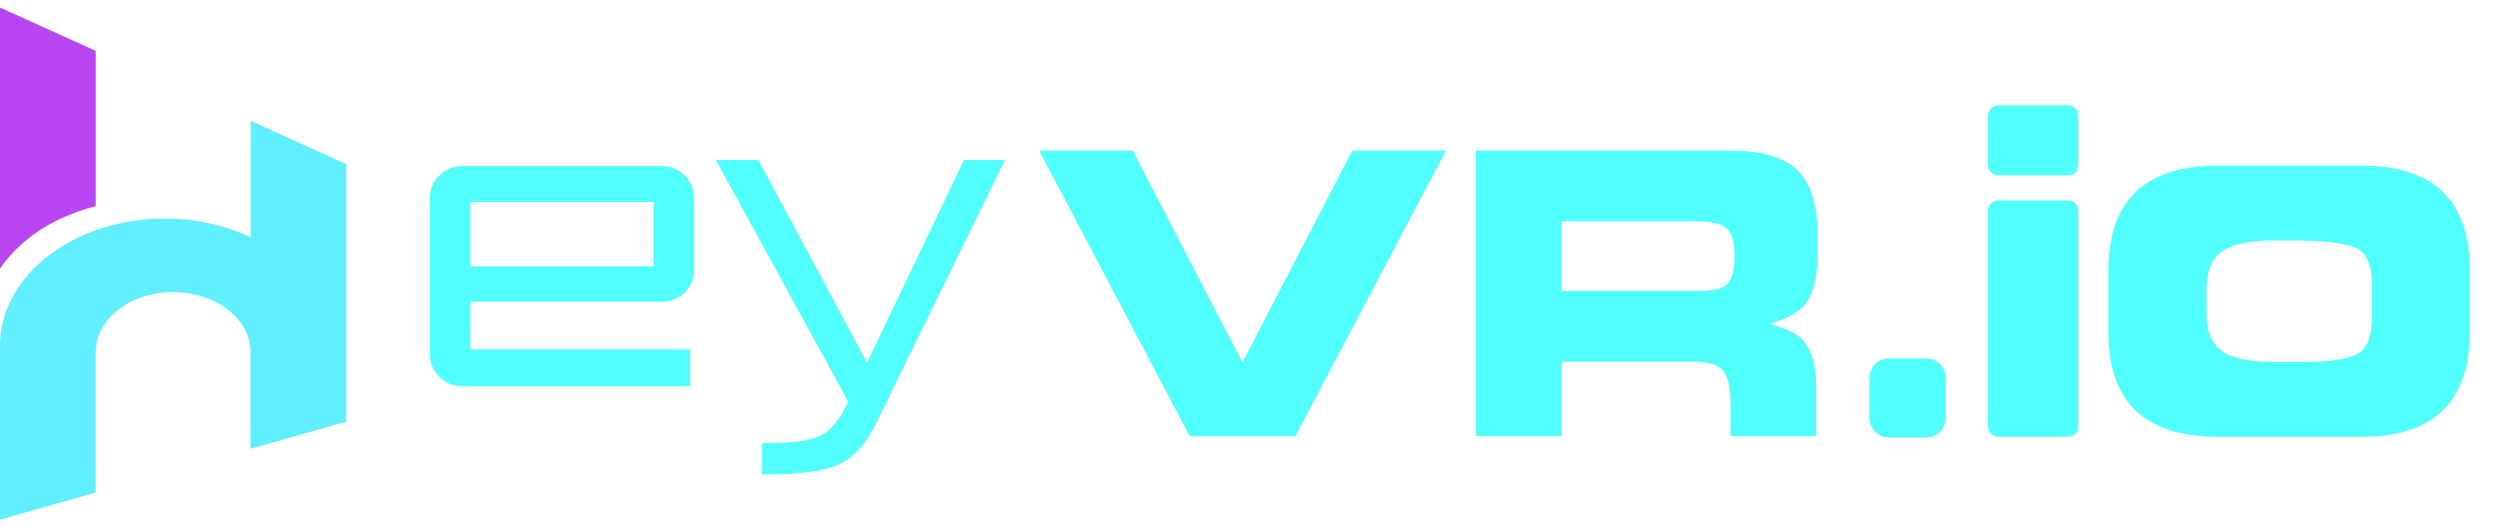
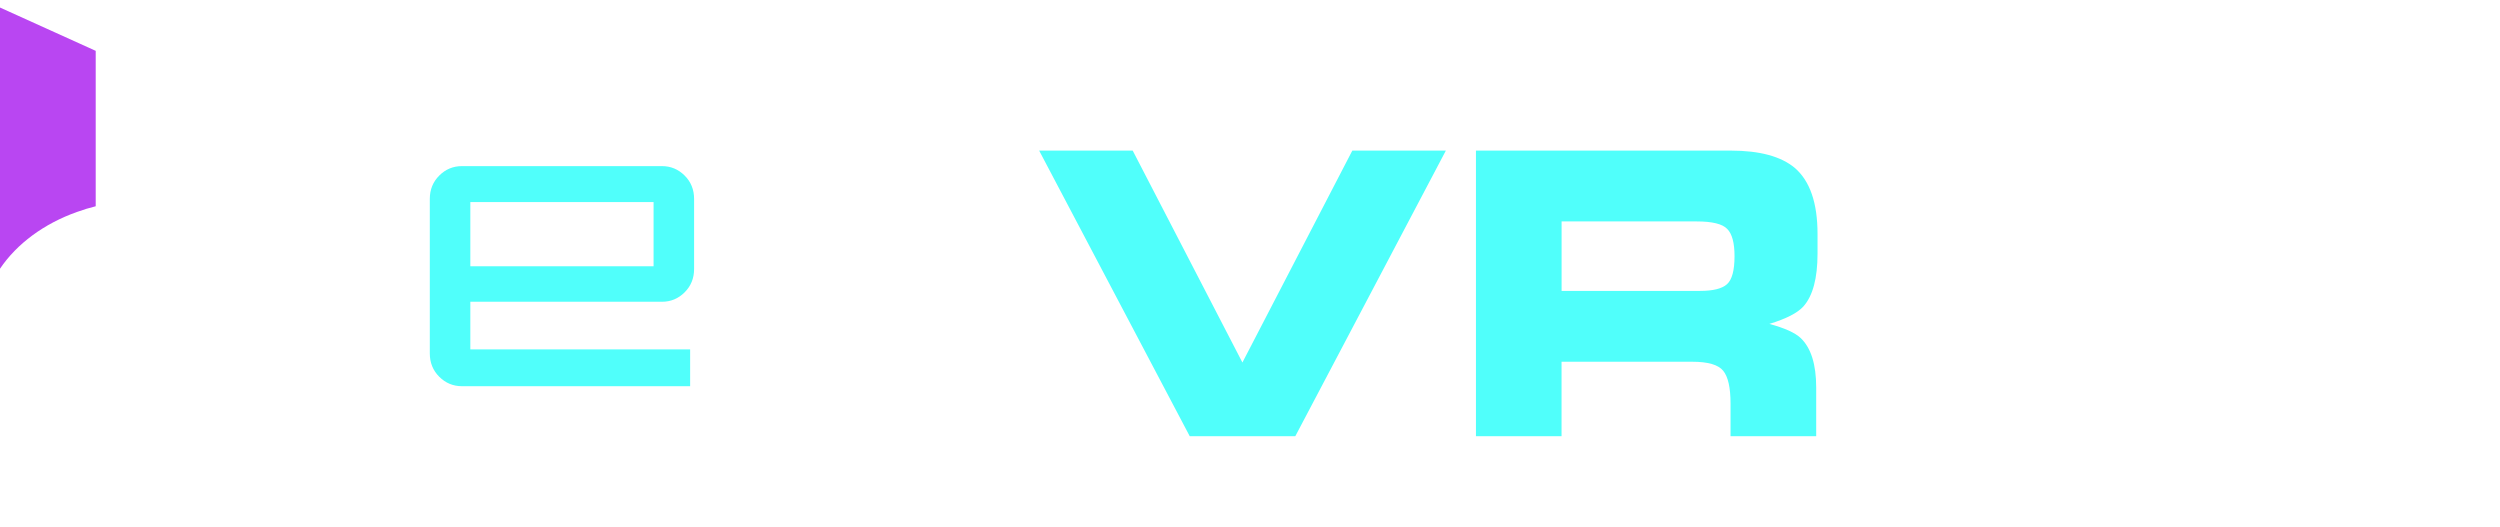
<svg xmlns="http://www.w3.org/2000/svg" width="166" height="35" viewBox="0 0 166 35" fill="none">
  <g style="mix-blend-mode: luminosity;">
-     <path d="M22.993 10.904V27.997L18.019 29.404L16.633 29.794V23.357C16.633 21.169 14.33 19.395 11.491 19.395C8.653 19.395 6.355 21.169 6.355 23.357V32.702L0 34.5V22.964C0 19.561 2.607 16.627 6.355 15.29C7.827 14.771 9.376 14.509 10.935 14.515C12.906 14.501 14.855 14.924 16.645 15.754V8.026L23 10.902L22.993 10.904Z" fill="#60EFFF" />
    <path d="M6.355 3.376V13.695C5.938 13.798 5.527 13.923 5.123 14.07C2.922 14.848 1.117 16.186 0 17.843V0.5L6.355 3.376Z" fill="#B946F2" />
  </g>
  <g style="mix-blend-mode: luminosity;">
    <path d="M28.539 13.207C28.539 12.591 28.749 12.074 29.168 11.656C29.587 11.238 30.089 11.03 30.674 11.03H43.953C44.538 11.03 45.039 11.239 45.459 11.656C45.878 12.074 46.088 12.591 46.088 13.207V17.86C46.088 18.477 45.878 18.993 45.459 19.411C45.04 19.829 44.538 20.037 43.953 20.037H31.23V23.199H45.825V25.644H30.674C30.089 25.644 29.587 25.435 29.168 25.019C28.749 24.602 28.539 24.084 28.539 23.467V13.207ZM43.397 17.681V13.416H31.23V17.681H43.397Z" fill="#50FFFB" />
-     <path d="M47.527 10.627H50.356L57.568 24.085L64.009 10.627H66.723L58.226 27.989C57.522 29.456 56.673 30.408 55.684 30.844C54.704 31.28 53.128 31.5 50.957 31.5H50.601V29.417H51.058C52.801 29.417 53.991 29.227 54.628 28.849C55.265 28.47 55.822 27.752 56.299 26.693L55.984 26.037L47.53 10.627H47.527Z" fill="#50FFFB" />
    <path d="M82.496 24.07L89.794 10H96.005L86.008 28.964H78.998L69 10H75.211L82.496 24.07Z" fill="#50FFFB" />
    <path d="M98.003 28.964V10H114.923C116.839 10 118.255 10.382 119.172 11.147C120.18 12.014 120.684 13.476 120.684 15.531V16.843C120.684 18.475 120.372 19.643 119.746 20.348C119.354 20.781 118.601 21.168 117.484 21.508C118.493 21.78 119.183 22.09 119.558 22.439C120.249 23.093 120.595 24.189 120.595 25.726V28.964H114.908V26.797C114.908 25.744 114.746 25.017 114.421 24.619C114.096 24.219 113.412 24.02 112.371 24.02H103.687V28.965H98L98.003 28.964ZM103.69 14.703V19.316H112.886C113.745 19.316 114.341 19.168 114.673 18.871C115.006 18.574 115.173 17.953 115.173 17.01C115.173 16.127 115.011 15.524 114.685 15.2C114.369 14.868 113.694 14.703 112.661 14.703H103.688H103.69Z" fill="#50FFFB" />
-     <path d="M125.417 23.8H127.907C128.617 23.8 129.192 24.386 129.192 25.111V27.741C129.192 28.465 128.617 29.051 127.907 29.051H125.417C124.707 29.051 124.132 28.465 124.132 27.741V25.111C124.132 24.386 124.707 23.8 125.417 23.8Z" fill="#50FFFB" />
-     <path d="M132.703 7H137.297C137.686 7 138 7.312 138 7.695V10.953C138 11.338 137.685 11.648 137.297 11.648H132.703C132.314 11.648 132 11.336 132 10.953V7.695C132 7.31 132.315 7 132.703 7ZM132.703 13.306H137.297C137.686 13.306 138 13.617 138 14.001V28.305C138 28.69 137.685 29 137.297 29H132.703C132.314 29 132 28.688 132 28.305V14.001C132 13.616 132.315 13.306 132.703 13.306Z" fill="#50FFFB" />
-     <path d="M140 22.03V17.951C140 13.317 142.424 11 147.271 11H156.779C161.592 11 164 13.328 164 17.985V21.965C164 26.655 161.614 29 156.845 29H147.221C142.408 29 140 26.677 140 22.032V22.03ZM146.509 19.243V20.821C146.509 21.997 146.852 22.825 147.536 23.307C148.22 23.789 149.363 24.029 150.964 24.029H153.036C154.681 24.029 155.835 23.86 156.497 23.524C157.16 23.189 157.491 22.371 157.491 21.072V18.907C157.491 17.698 157.198 16.914 156.612 16.556C156.026 16.198 154.702 16.002 152.638 15.97H150.883C149.393 15.97 148.288 16.204 147.571 16.674C146.865 17.134 146.511 17.99 146.511 19.243H146.509Z" fill="#50FFFB" />
  </g>
</svg>